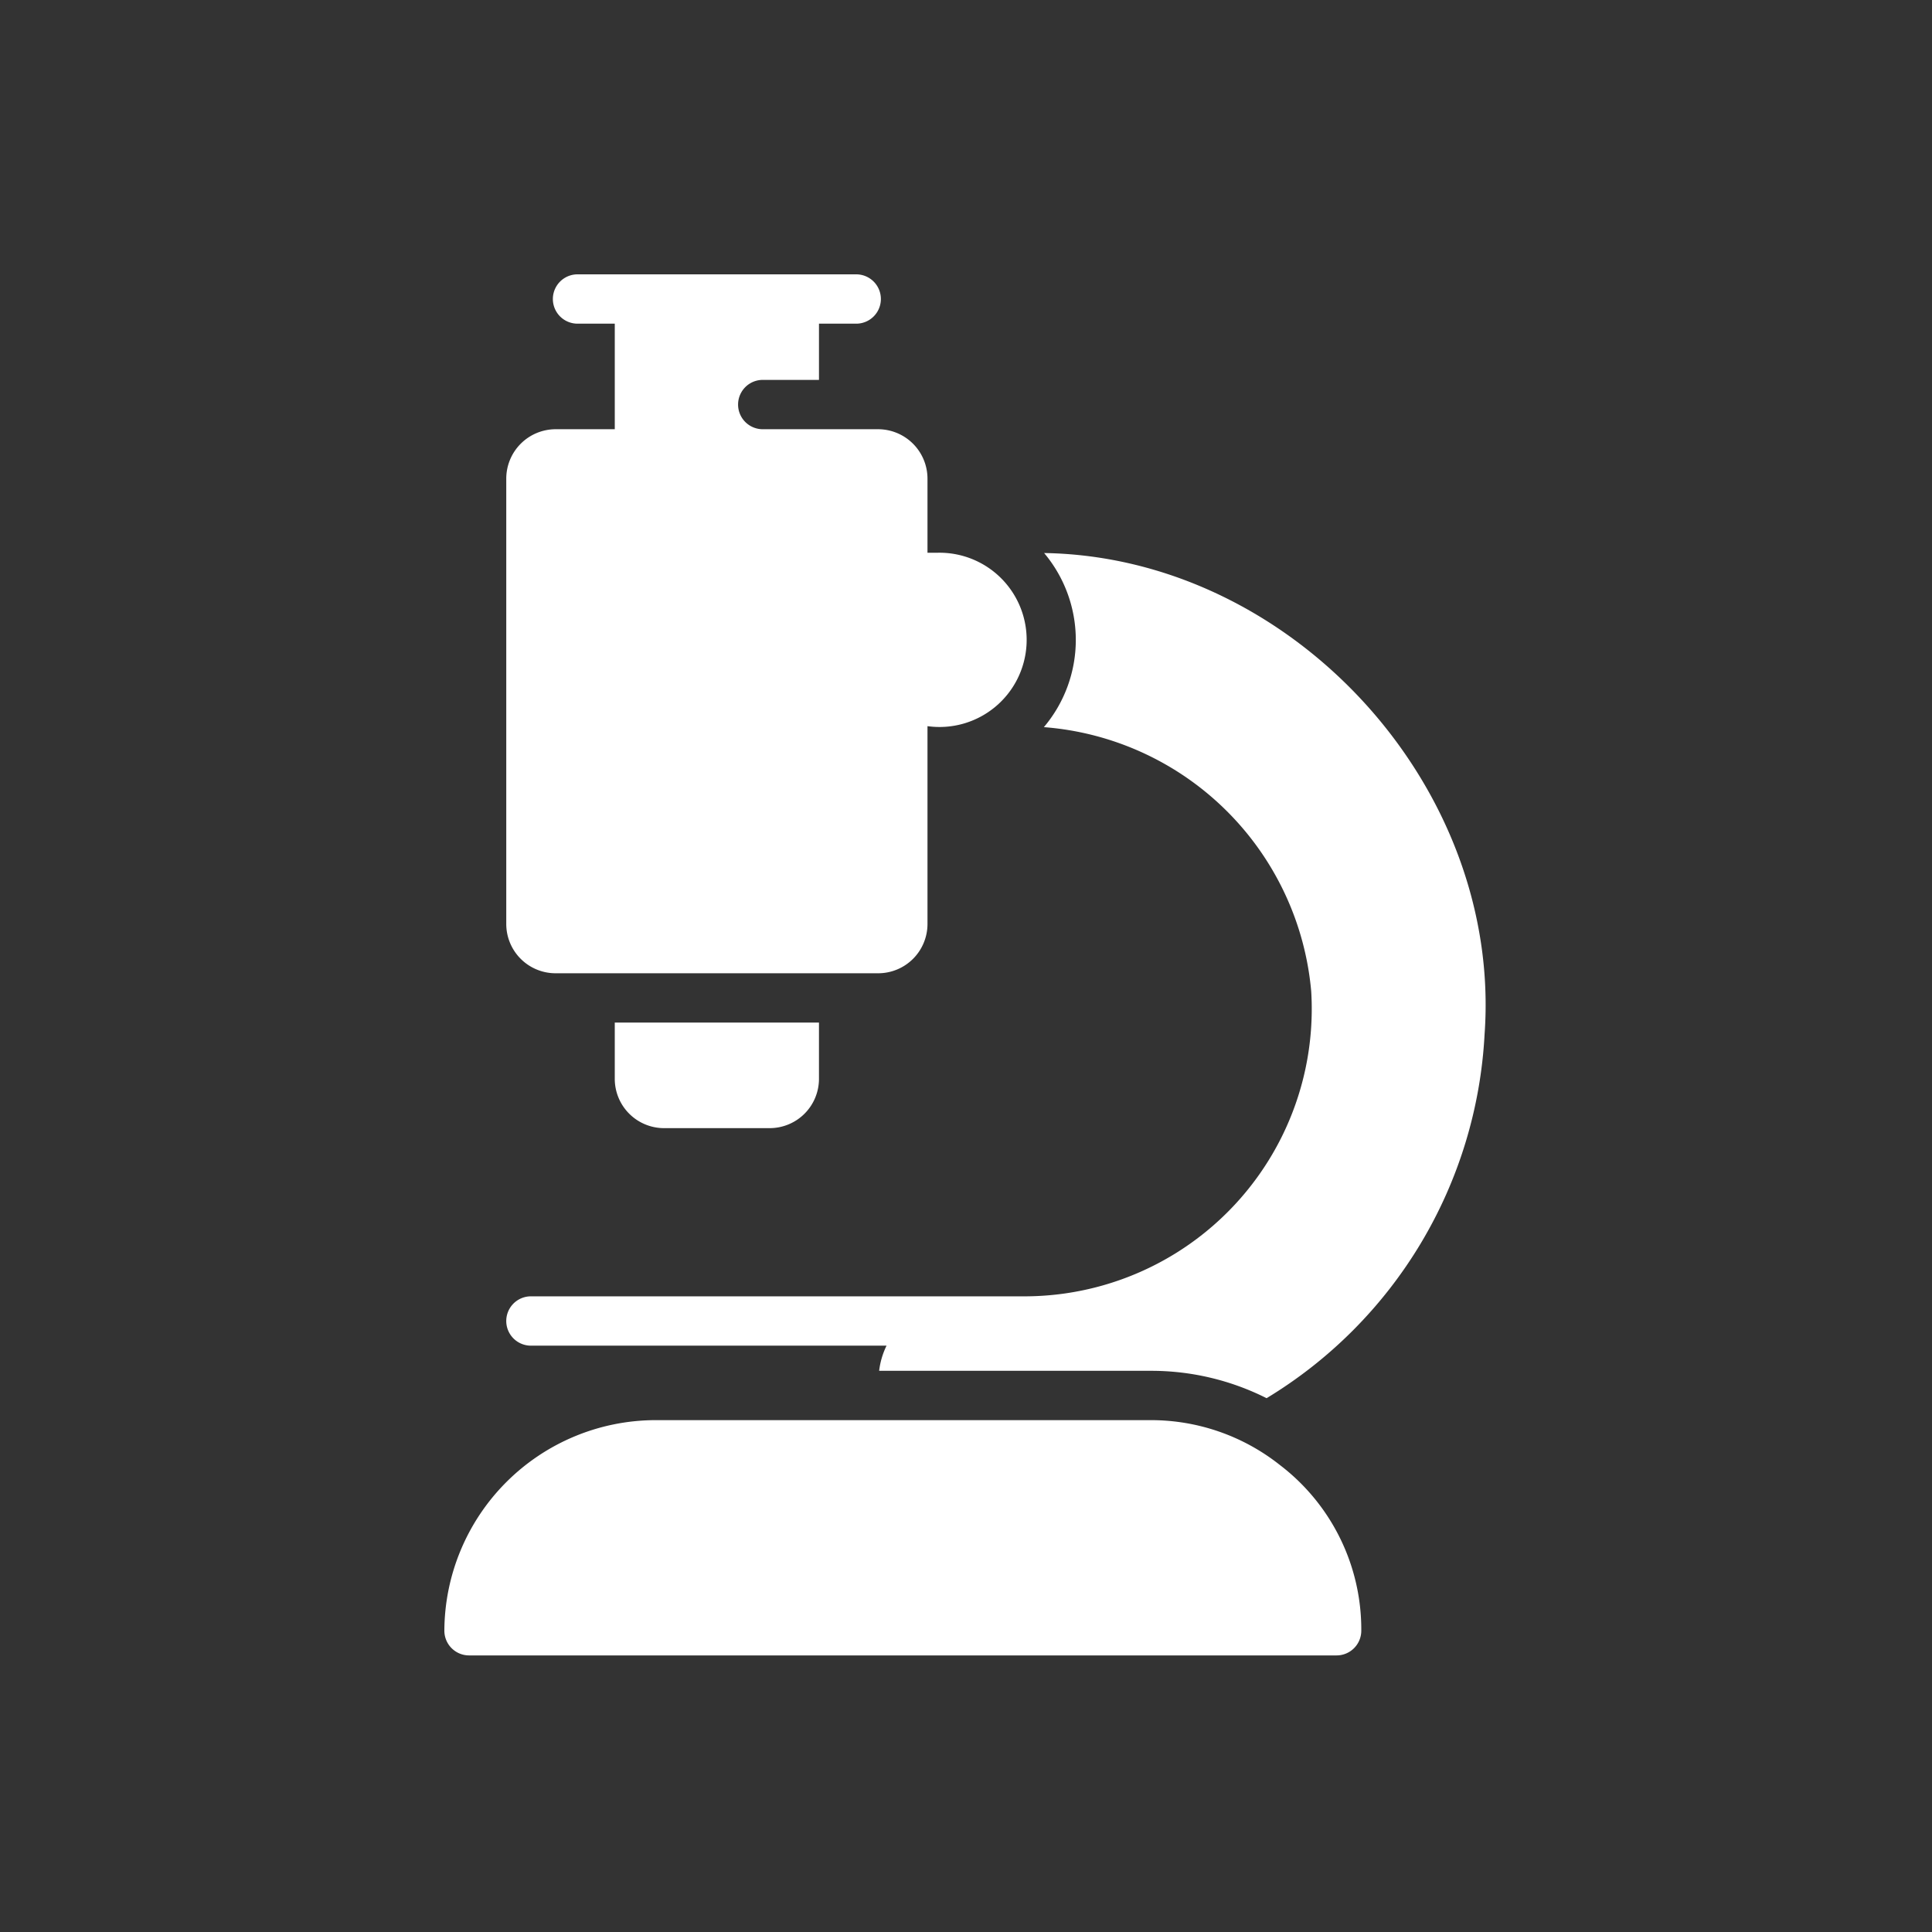
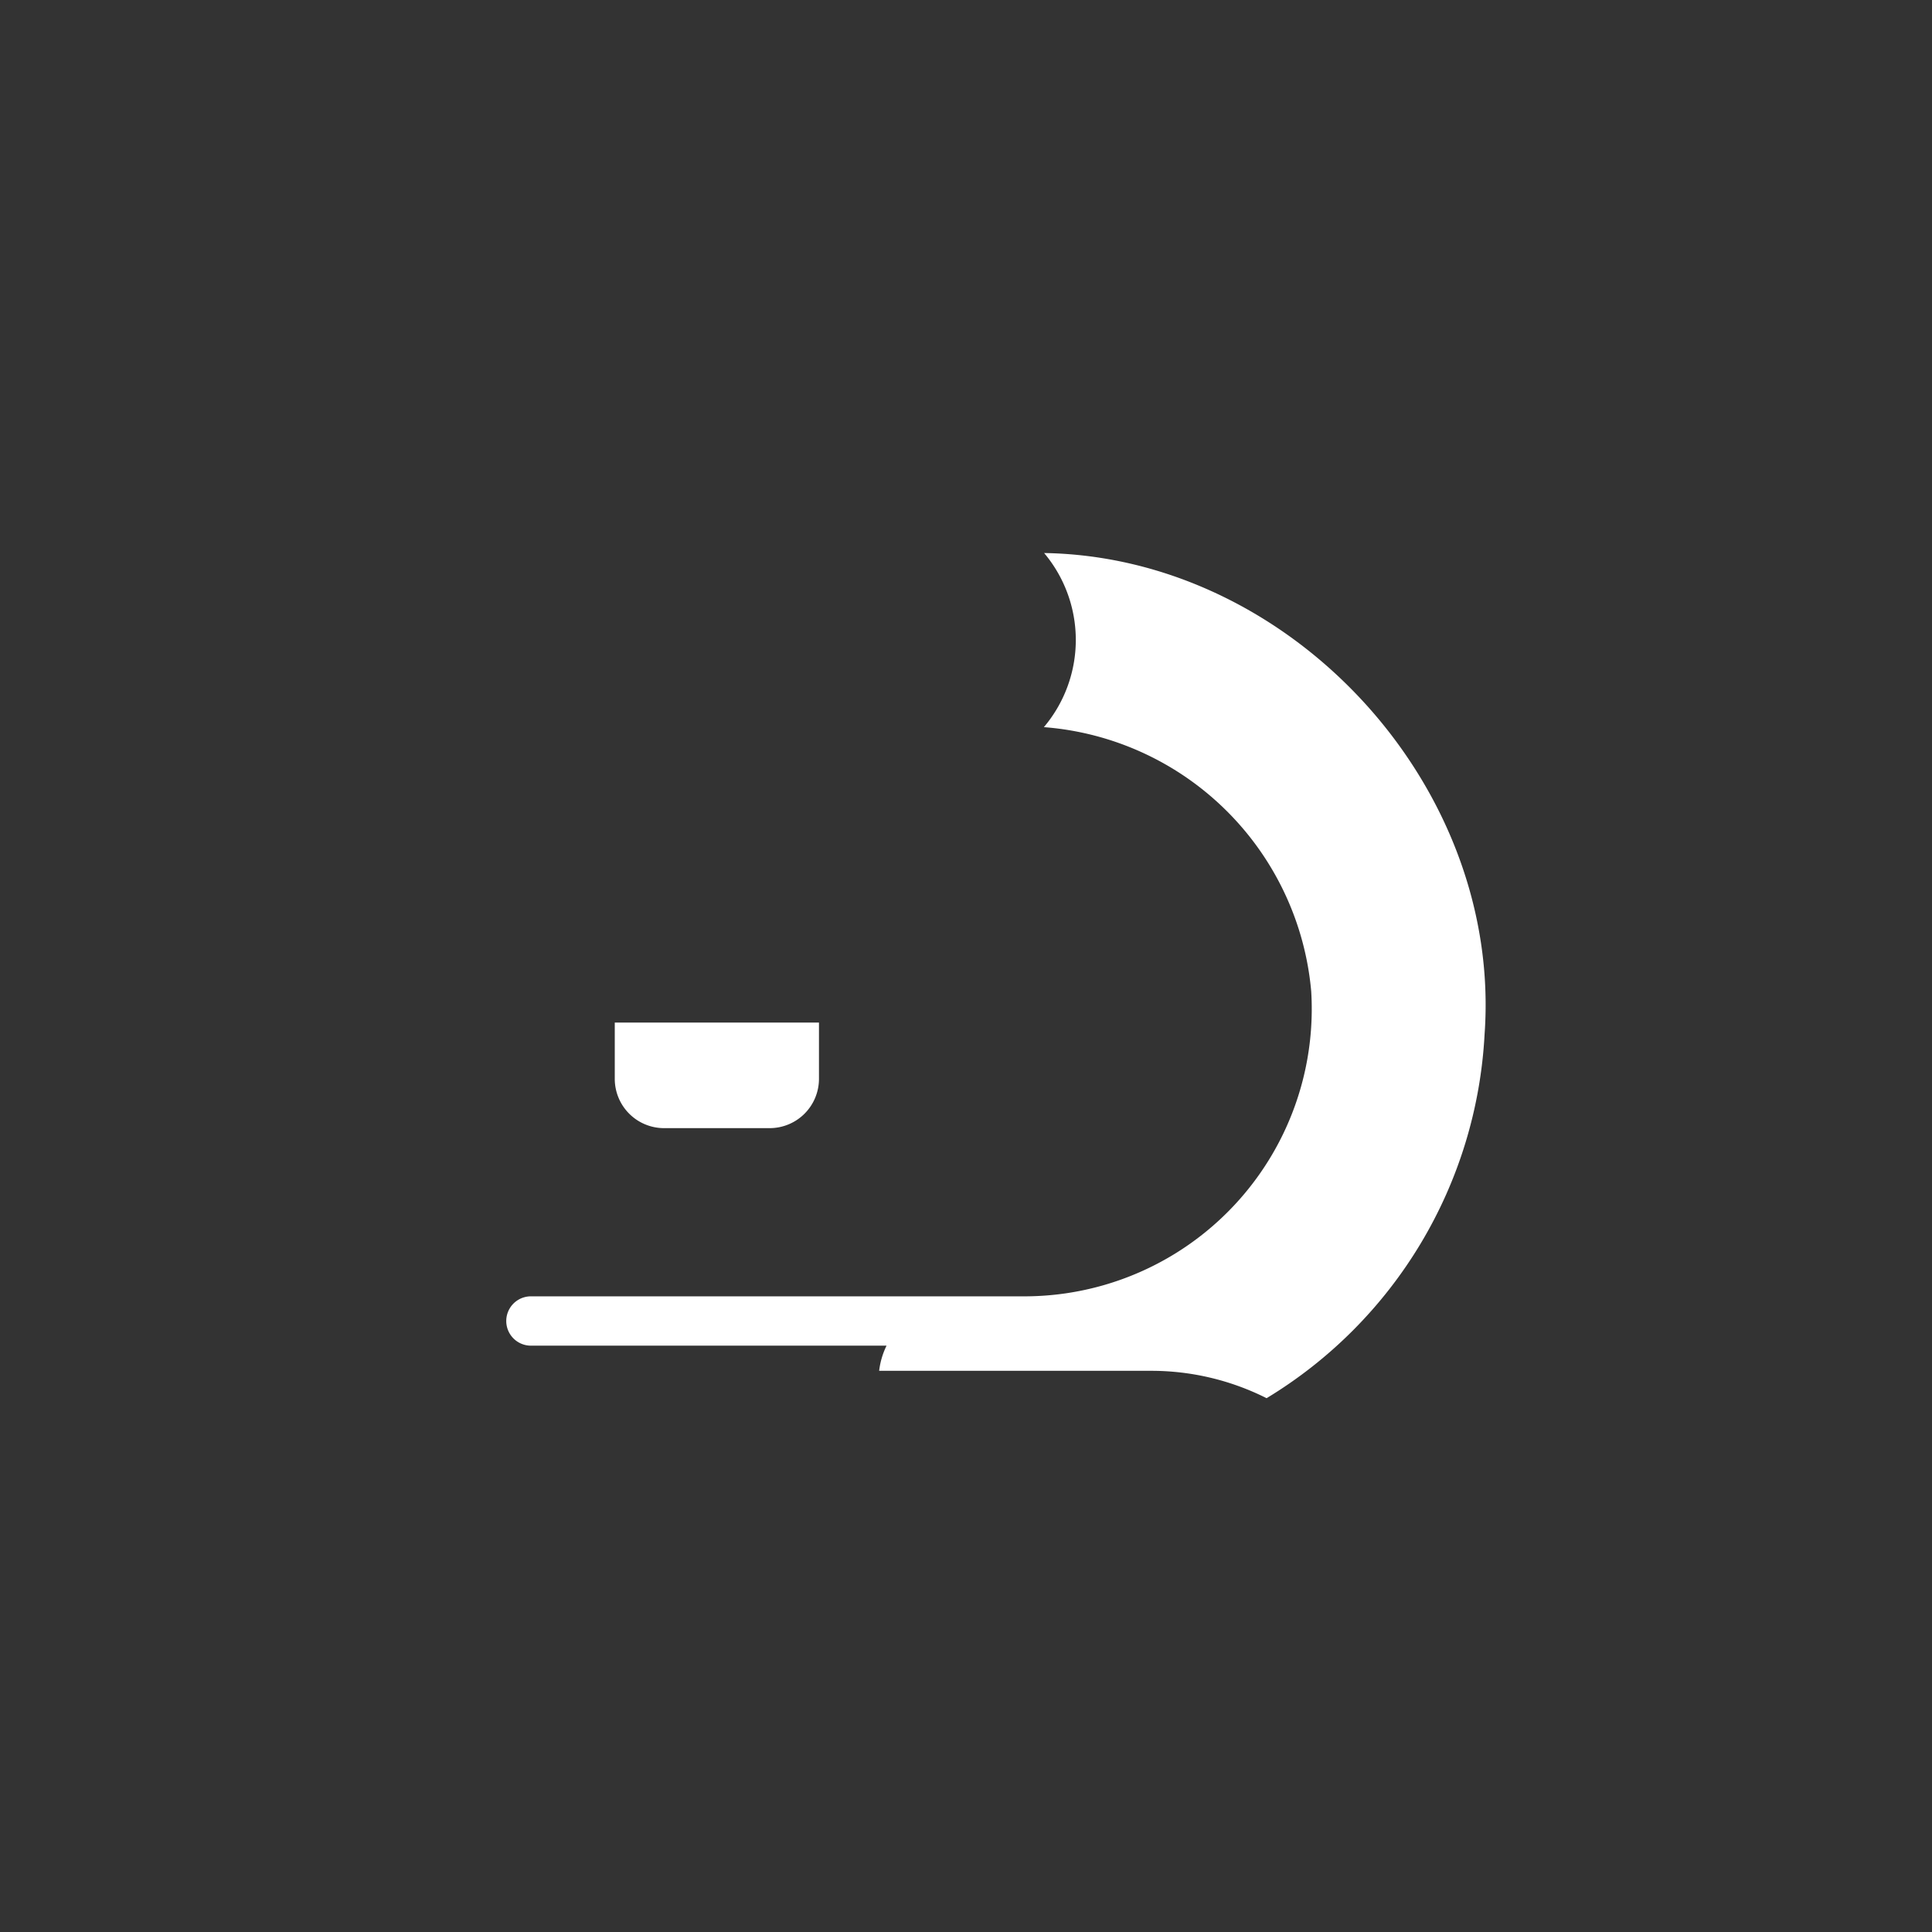
<svg xmlns="http://www.w3.org/2000/svg" width="500" height="500" viewBox="0 0 500 500">
  <rect x="0" y="0" width="500" height="500" fill="#333333" stroke="none" />
  <defs>
    <clipPath id="clip-Research">
      <rect width="500" height="500" />
    </clipPath>
  </defs>
  <g id="Research" clip-path="url(#clip-Research)">
    <g id="microscope" transform="translate(104.1 67)">
      <path id="Path_37" data-name="Path 37" d="M19.793,220.432h92.035a20.233,20.233,0,0,0-1.915,6.51h70.271a66.348,66.348,0,0,1,30,7.085A117.284,117.284,0,0,0,266.6,139.821c4.607-64.114-49.945-123.5-113.992-124.521a34.949,34.949,0,0,1-.063,45.059,75.262,75.262,0,0,1,69.186,68.356,74.391,74.391,0,0,1-73.654,78.951H19.793a6.383,6.383,0,1,0,0,12.766Z" transform="translate(13.509 60.824)" fill="#fff" />
-       <path id="Path_38" data-name="Path 38" d="M227.138,62.076A53.673,53.673,0,0,0,193.694,50.46H65.406A54.757,54.757,0,0,0,10.9,104.967a6.4,6.4,0,0,0,6.382,6.382H241.818a6.4,6.4,0,0,0,6.382-6.382,53.512,53.512,0,0,0-21.062-42.89Z" transform="translate(0 250.071)" fill="#fff" />
      <path id="Path_39" data-name="Path 39" d="M30.575,61.657H57.892A12.762,12.762,0,0,0,70.657,48.892V34.34H17.81V48.892A12.762,12.762,0,0,0,30.575,61.657Z" transform="translate(37.192 163.305)" fill="#fff" />
-       <path id="Path_40" data-name="Path 40" d="M26.175,184.88h83.483a12.761,12.761,0,0,0,12.765-12.765V120.928a22.55,22.55,0,1,0,2.3-44.869h-2.3V56.848a12.8,12.8,0,0,0-12.765-12.765H79.788a6.383,6.383,0,1,1,0-12.766H94.34V16.766h9.638a6.383,6.383,0,1,0,0-12.766H31.855a6.382,6.382,0,1,0,0,12.765h9.638V44.083H26.175A12.8,12.8,0,0,0,13.41,56.848V172.115A12.761,12.761,0,0,0,26.175,184.88Z" transform="translate(13.51 0)" fill="#fff" />
    </g>
  </g>
</svg>